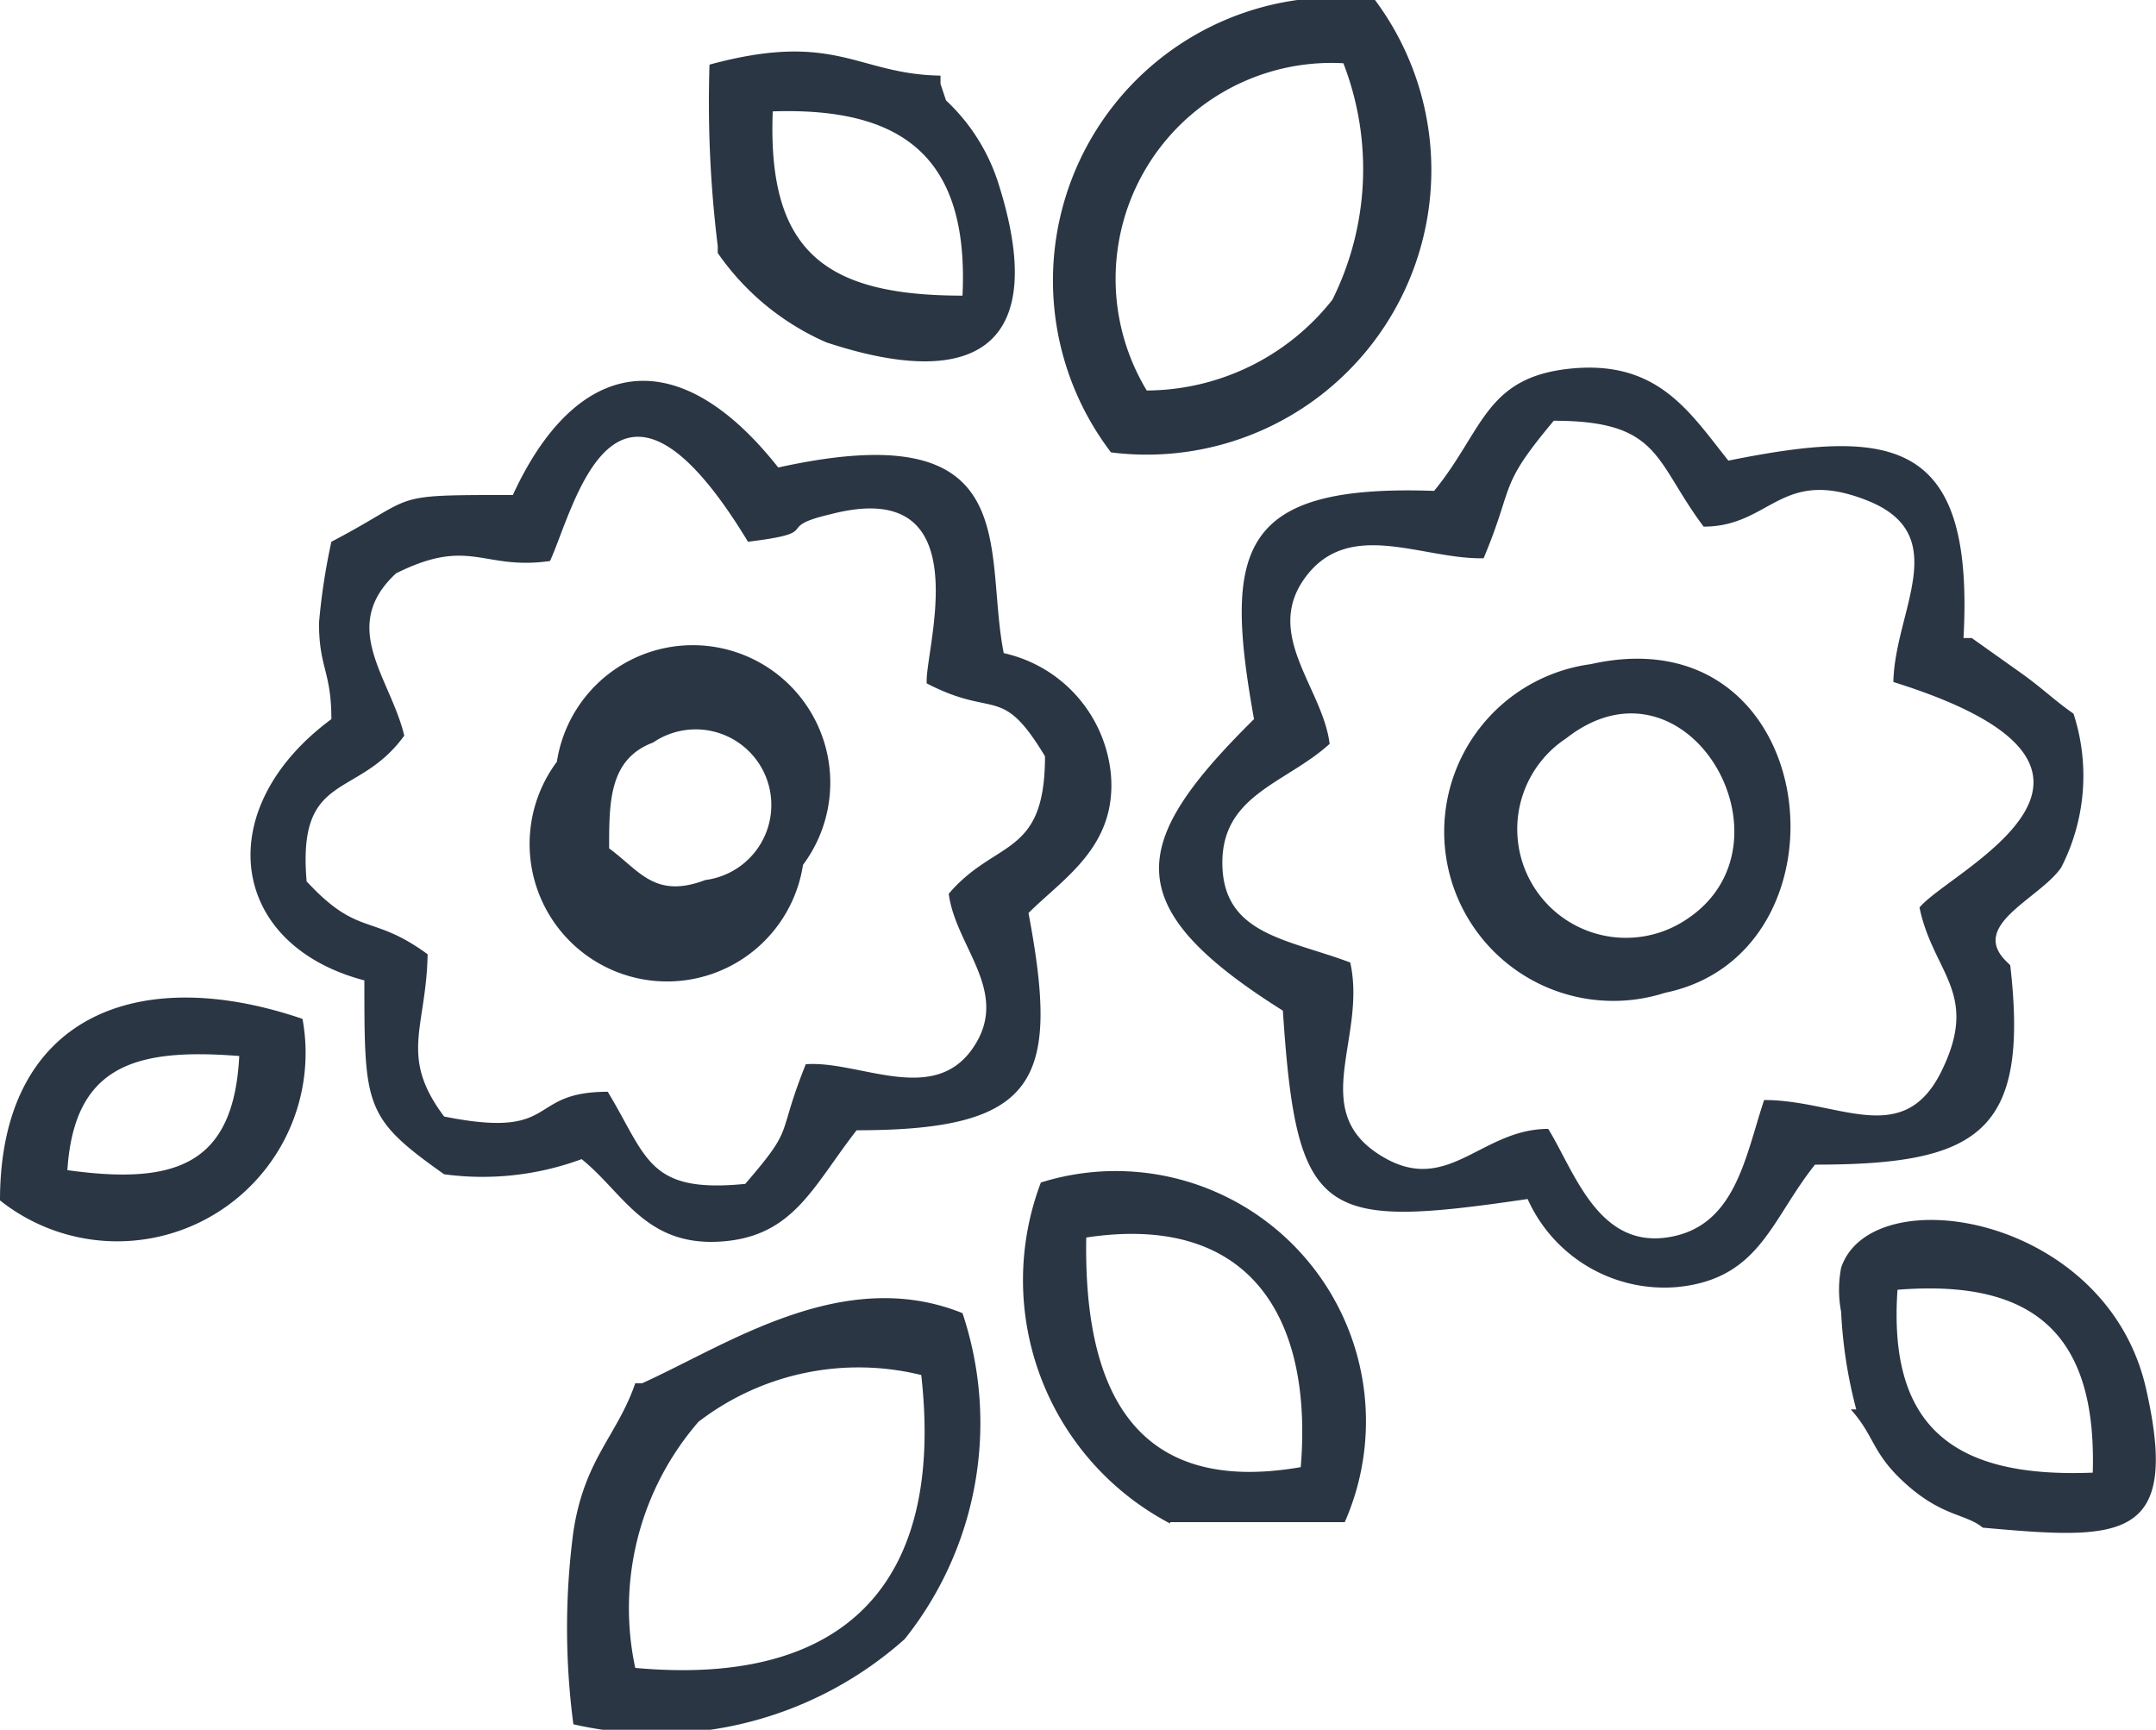
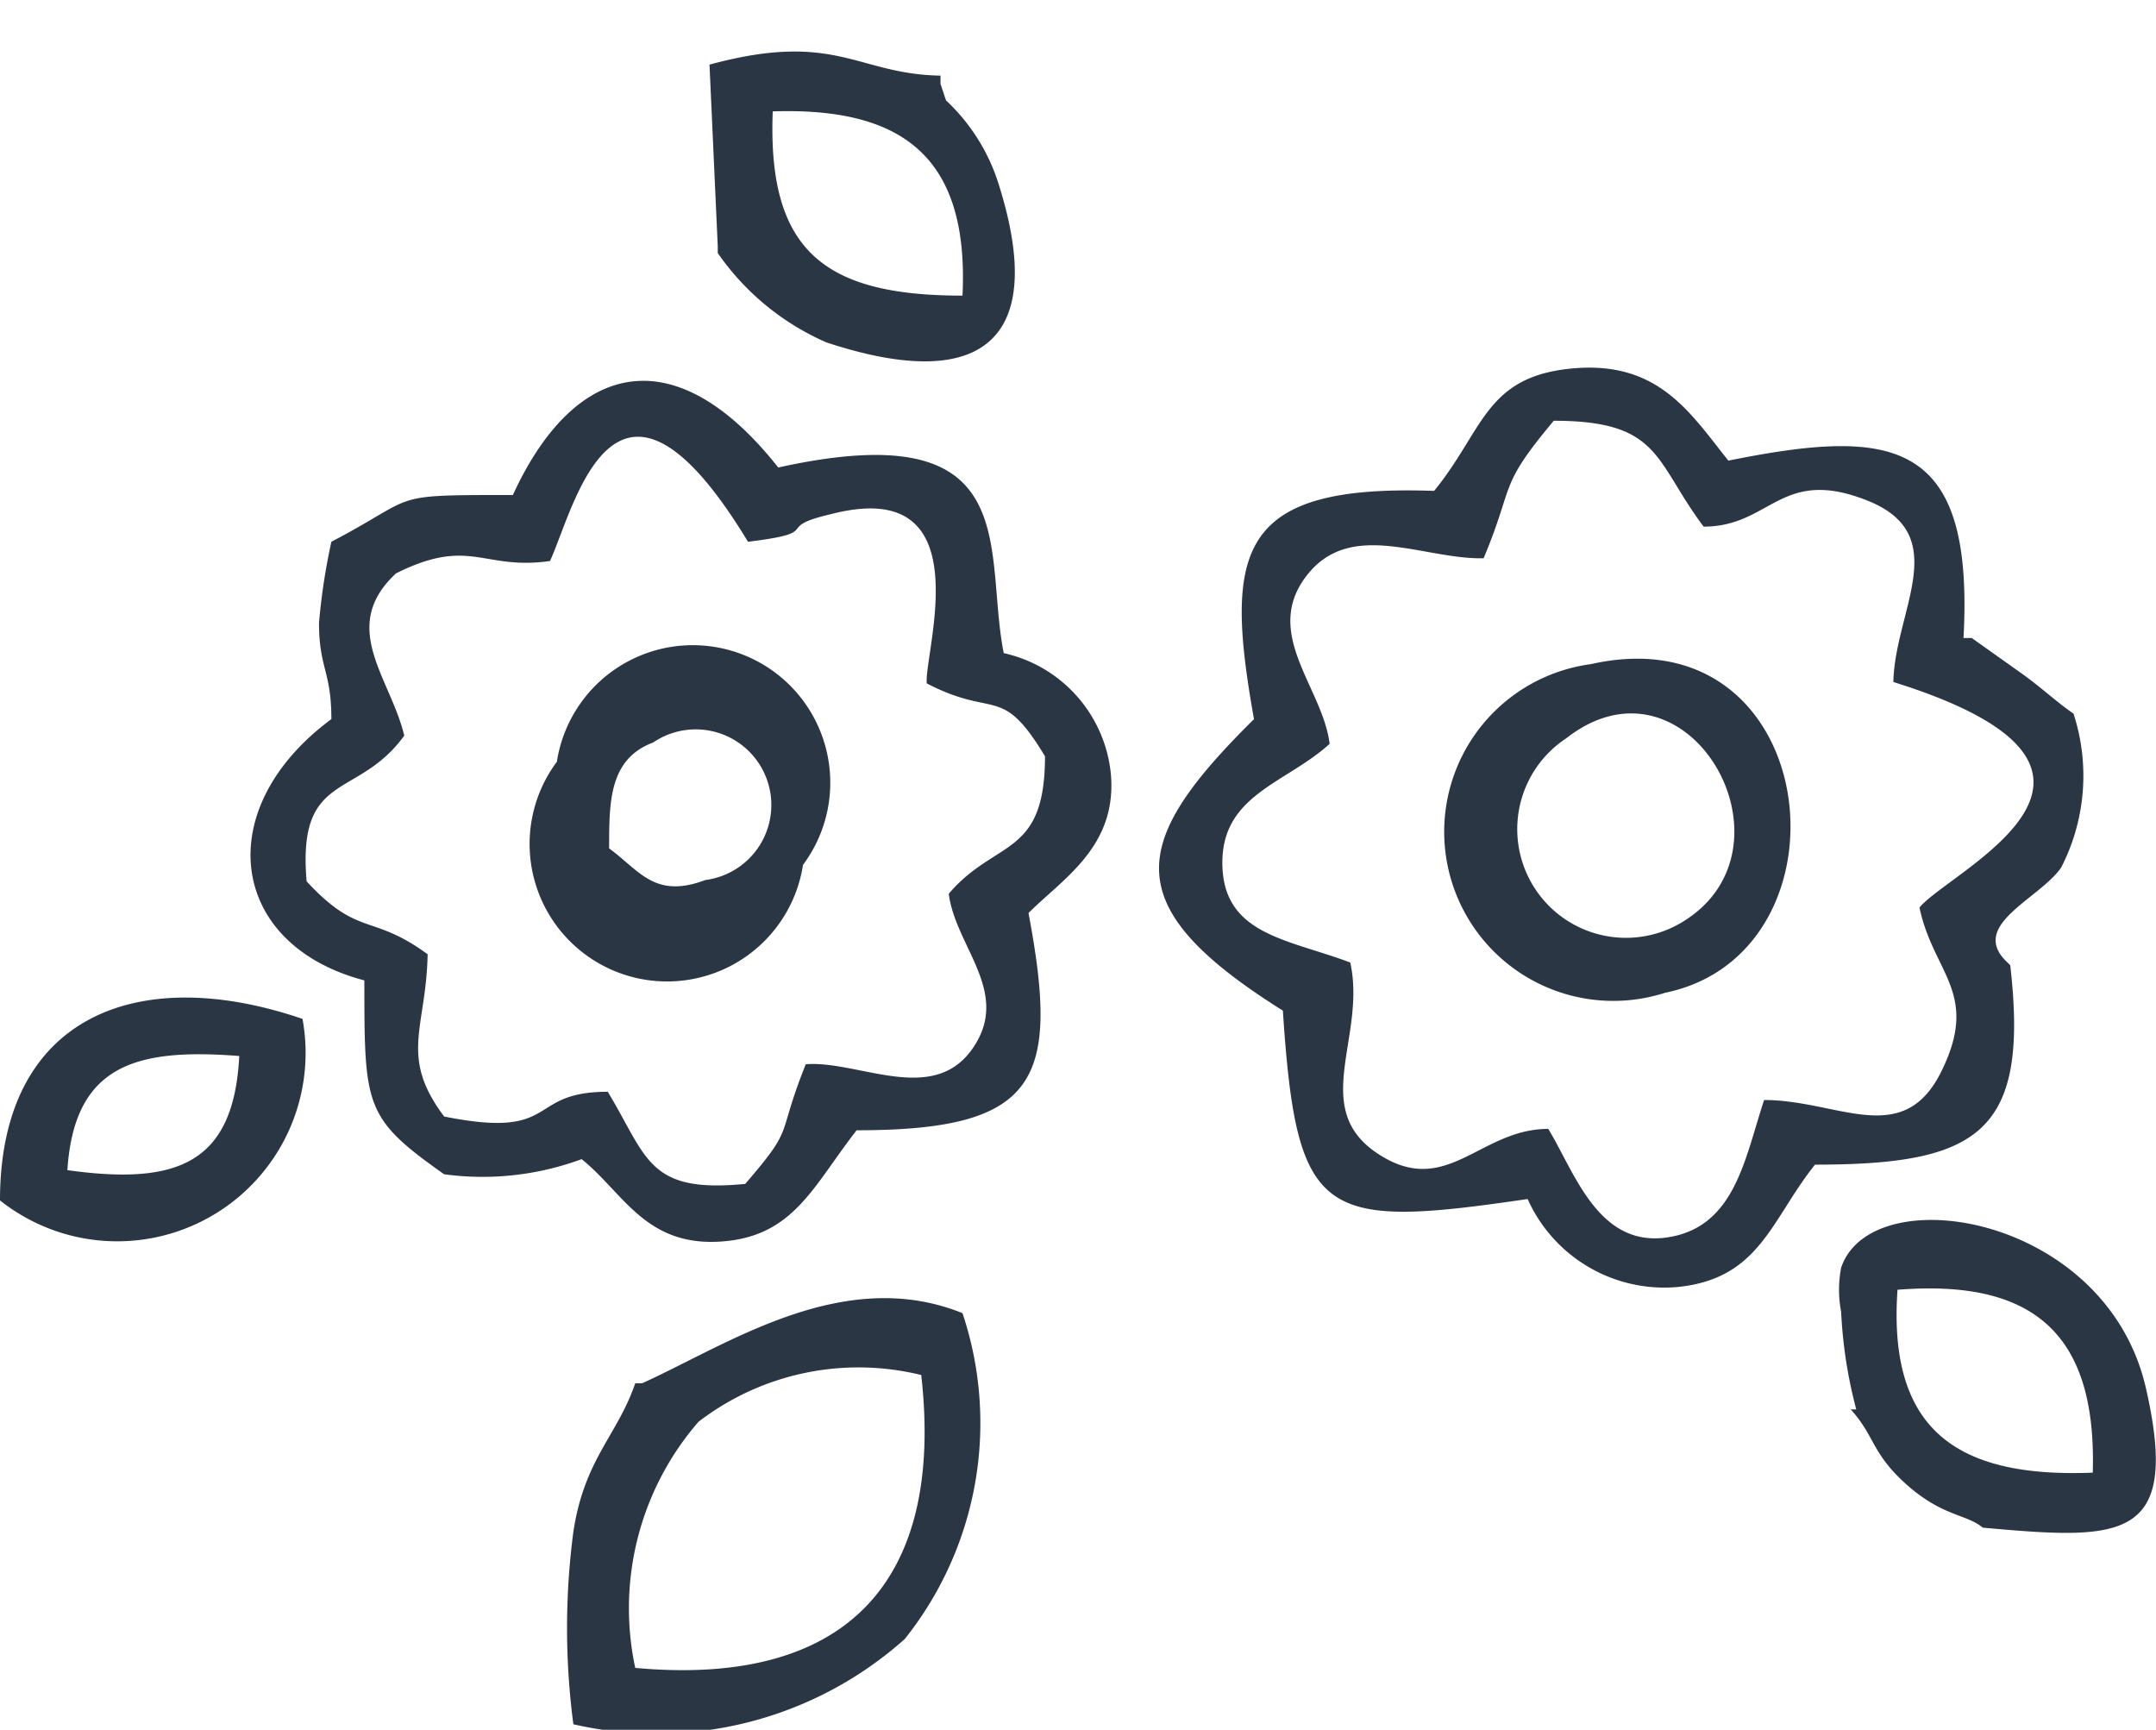
<svg xmlns="http://www.w3.org/2000/svg" viewBox="0 0 15.68 12.58">
  <defs>
    <style>.cls-1{fill:#2a3644;fill-rule:evenodd;}</style>
  </defs>
  <g id="Capa_2" data-name="Capa 2">
    <g id="Capa_1-2" data-name="Capa 1">
      <path class="cls-1" d="M10.79,4.06c.23-.55.1-.51.51-1,.78,0,.73.29,1.09.77.49,0,.56-.44,1.19-.19s.2.8.19,1.32c2.05.64.41,1.37.19,1.64.1.48.44.62.16,1.19S13.37,8,12.83,8c-.14.42-.21.93-.71,1s-.67-.48-.86-.79c-.5,0-.74.51-1.24.18S9.94,7.54,9.82,7c-.45-.17-.92-.2-.93-.71s.46-.59.78-.88c-.05-.41-.49-.8-.17-1.22s.85-.12,1.29-.13ZM14.6,7c-.29-.27.23-.46.39-.69a1.46,1.46,0,0,0,.09-1.12c-.13-.09-.21-.17-.36-.28l-.38-.27-.06,0c.08-1.46-.52-1.53-1.71-1.29-.28-.35-.51-.73-1.14-.67s-.64.45-1,.89C9,3.52,8.9,4,9.12,5.23c-.91.9-1,1.36.21,2.12.1,1.52.28,1.59,1.78,1.37a1.09,1.09,0,0,0,1.09.64c.6-.06.68-.49,1-.89,1.19,0,1.56-.23,1.42-1.45Z" />
      <path class="cls-1" d="M4,4.08c.18-.39.47-1.74,1.44-.14.57-.07.17-.1.6-.2,1.11-.29.68,1,.7,1.23.5.26.54,0,.86.53,0,.74-.36.6-.7,1,.05.39.46.72.17,1.13s-.83.08-1.21.11c-.22.55-.07.44-.44.87-.71.07-.71-.19-1-.67-.6,0-.34.35-1.19.18-.33-.44-.13-.64-.12-1.18-.41-.3-.5-.12-.88-.53-.07-.81.37-.59.71-1.06-.1-.42-.48-.79-.06-1.18C3.42,3.9,3.51,4.15,4,4.08ZM2.41,3.94a4.6,4.6,0,0,0-.09.59c0,.33.09.35.09.7-.88.65-.75,1.64.24,1.9,0,.92,0,1,.58,1.41a2.08,2.08,0,0,0,1-.11c.3.24.46.63,1,.6s.68-.4,1-.81c1.32,0,1.48-.36,1.25-1.58.25-.25.64-.48.6-1a1,1,0,0,0-.78-.89C7.15,4,7.47,3,5.66,3.4c-.75-.95-1.48-.78-1.93.2-.93,0-.67,0-1.32.34Z" />
      <path class="cls-1" d="M4.62,12.13a2.07,2.07,0,0,1,.46-1.79A1.91,1.91,0,0,1,6.7,10C6.87,11.51,6.15,12.27,4.62,12.13Zm0-2.07c-.13.38-.37.55-.45,1.08a5.35,5.35,0,0,0,0,1.4,2.71,2.71,0,0,0,2.41-.62A2.52,2.52,0,0,0,7,9.55C6.13,9.2,5.29,9.78,4.67,10.06Z" />
-       <path class="cls-1" d="M8.34,2.84A1.57,1.57,0,0,1,9.77.46a2.13,2.13,0,0,1-.08,1.72,1.73,1.73,0,0,1-1.35.66Zm-.26.45A2.07,2.07,0,0,0,10,0,2.06,2.06,0,0,0,8.08,3.29Z" />
-       <path class="cls-1" d="M7.9,9c1.19-.18,1.65.58,1.56,1.67C8.25,10.88,7.88,10.11,7.9,9Zm.61,2.07.27,0,1,0A1.82,1.82,0,0,0,7.57,8.6,2,2,0,0,0,8.51,11.08Z" />
      <path class="cls-1" d="M11.39,5.37c.88-.69,1.72.77.87,1.32A.79.79,0,1,1,11.39,5.37Zm.18-.54a1.23,1.23,0,1,0,.54,2.39C13.52,6.93,13.26,4.45,11.57,4.83Z" />
      <path class="cls-1" d="M13.8,9.38c1-.08,1.45.33,1.42,1.33C14.22,10.75,13.73,10.39,13.8,9.38Zm-.34.87c.18.2.15.32.41.55s.43.21.55.31c1,.09,1.44.11,1.19-1-.28-1.28-2-1.55-2.22-.89a.85.85,0,0,0,0,.32,3.39,3.39,0,0,0,.11.71Z" />
-       <path class="cls-1" d="M7,2.15c-1,0-1.42-.32-1.38-1.34C6.54.78,7.05,1.12,7,2.15ZM5.22,1.79s0,0,0,.05a1.87,1.87,0,0,0,.79.65c1.12.37,1.62,0,1.25-1.16a1.41,1.41,0,0,0-.38-.6L6.84.61l0-.06C6.23.54,6.08.22,5.16.47a8.54,8.54,0,0,0,.06,1.32Z" />
+       <path class="cls-1" d="M7,2.15c-1,0-1.42-.32-1.38-1.34C6.54.78,7.05,1.12,7,2.15ZM5.22,1.79s0,0,0,.05a1.87,1.87,0,0,0,.79.65c1.12.37,1.62,0,1.25-1.16a1.41,1.41,0,0,0-.38-.6L6.84.61l0-.06C6.23.54,6.08.22,5.16.47Z" />
      <path class="cls-1" d="M.49,8.51c.05-.76.49-.89,1.25-.83C1.7,8.47,1.28,8.62.49,8.51ZM0,8.73A1.37,1.37,0,0,0,2.2,7.41C1,7,0,7.39,0,8.73Z" />
      <path class="cls-1" d="M4.43,6.17c0-.34,0-.65.32-.77a.55.55,0,1,1,.38,1C4.76,6.54,4.65,6.33,4.43,6.17Zm1.41.12a1,1,0,1,0-1.79-.75A1,1,0,1,0,5.84,6.29Z" />
    </g>
  </g>
</svg>